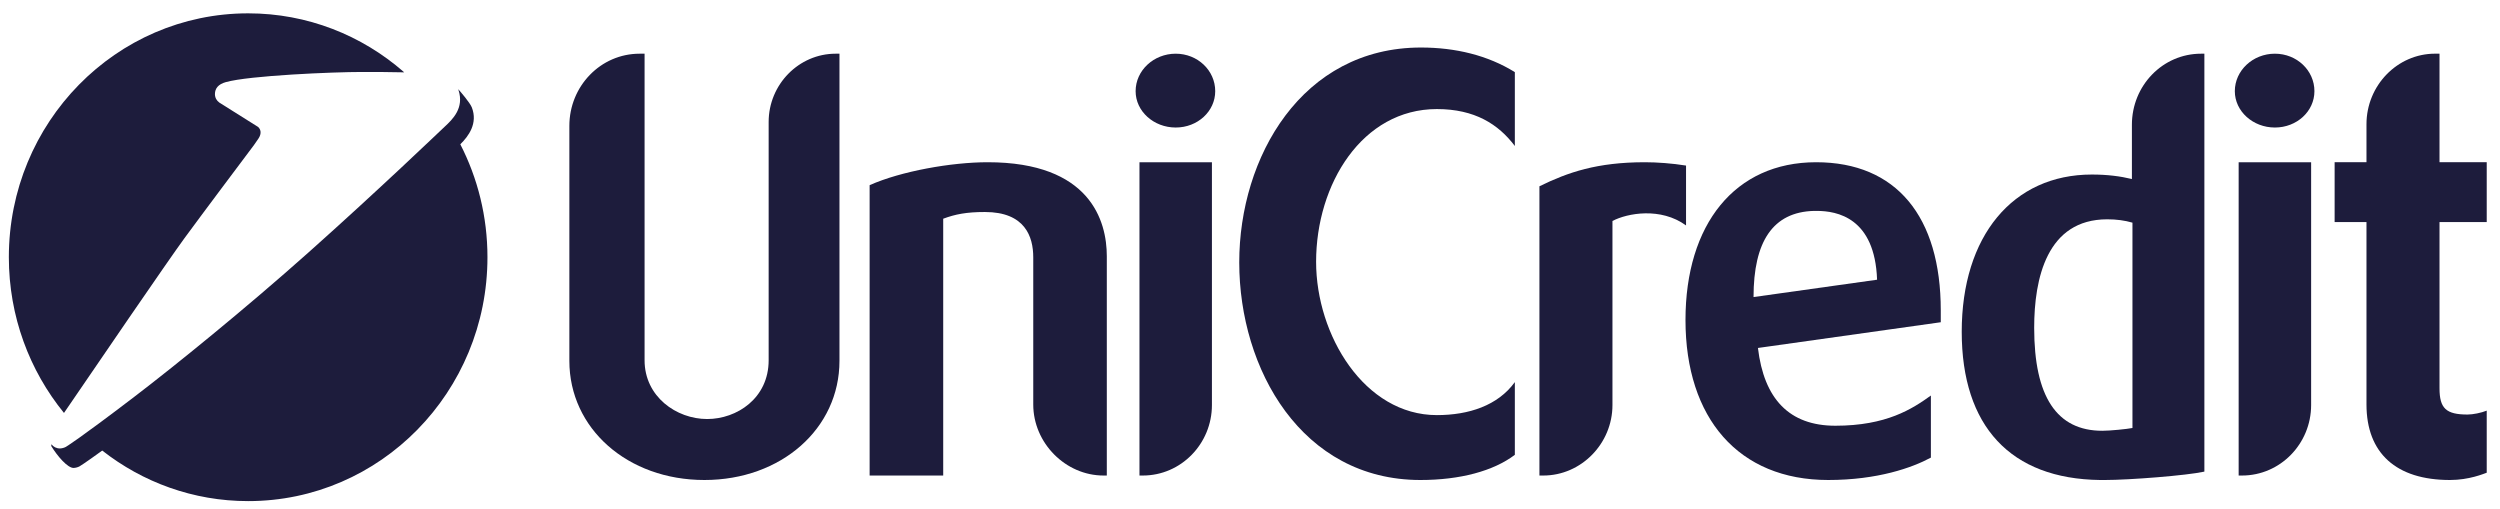
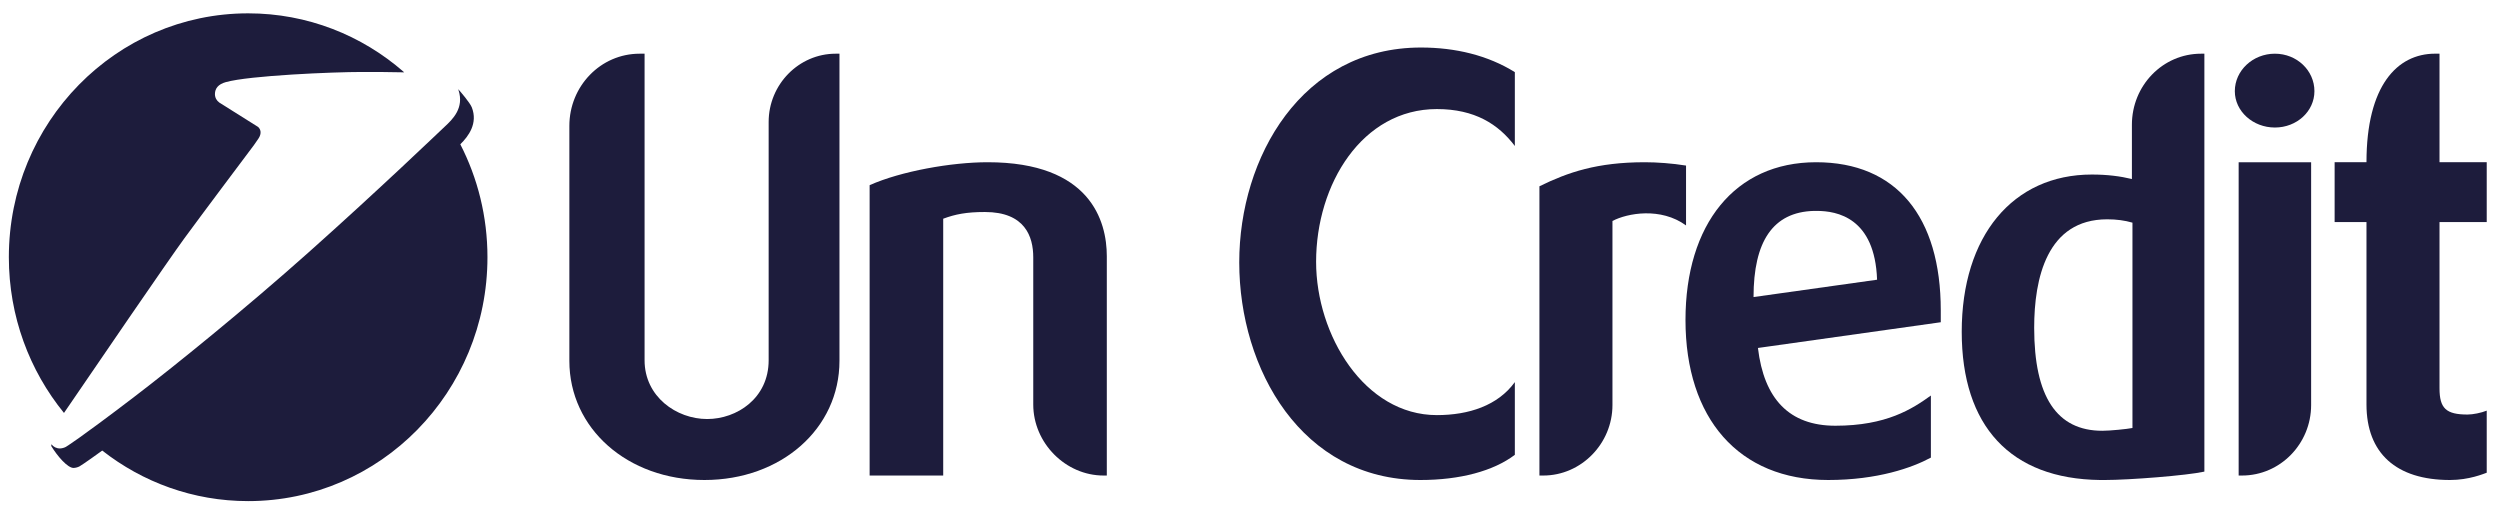
<svg xmlns="http://www.w3.org/2000/svg" width="113" height="23" viewBox="0 0 113 23" fill="none">
  <path d="M37.944 2.427V16.31C37.944 19.37 35.314 21.696 31.84 21.696C28.365 21.696 25.735 19.37 25.735 16.31V5.689C25.735 3.893 27.15 2.427 28.911 2.427H29.135V16.285C29.135 17.928 30.573 18.94 31.964 18.94C33.304 18.94 34.743 18.004 34.743 16.285V5.512C34.743 3.817 36.108 2.427 37.771 2.427H37.944Z" fill="#1D1C3C" />
  <path d="M44.643 7.333C49.283 7.333 50.028 9.988 50.028 11.582V21.494H49.879C48.167 21.494 46.703 20.028 46.703 18.282V11.632C46.703 10.696 46.331 9.583 44.519 9.583C43.675 9.583 43.179 9.684 42.633 9.886V21.494H39.307V8.37C40.722 7.738 43.006 7.333 44.643 7.333Z" fill="#1D1C3C" />
-   <path d="M54.779 7.333V18.308C54.779 20.052 53.389 21.494 51.653 21.494H51.504V7.333H54.779ZM53.142 2.427C54.134 2.427 54.928 3.185 54.928 4.121C54.928 5.031 54.134 5.764 53.142 5.764C52.149 5.764 51.33 5.031 51.33 4.121C51.33 3.185 52.149 2.427 53.142 2.427Z" fill="#1D1C3C" />
  <path d="M64.228 2.148C65.791 2.148 67.255 2.503 68.471 3.261V6.599C67.727 5.613 66.659 4.93 64.947 4.93C61.572 4.93 59.488 8.319 59.488 11.834C59.488 15.147 61.672 18.763 64.947 18.763C66.386 18.763 67.702 18.333 68.471 17.271V20.558C67.503 21.292 65.99 21.696 64.202 21.696C58.843 21.696 56.014 16.69 56.014 11.859C56.014 7.105 58.843 2.148 64.228 2.148Z" fill="#1D1C3C" />
  <path d="M74.347 7.333C74.893 7.333 75.588 7.383 76.209 7.484V10.19C75.067 9.355 73.553 9.634 72.883 9.988V18.308C72.883 20.052 71.469 21.494 69.757 21.494H69.582V8.42C70.873 7.787 72.188 7.333 74.347 7.333Z" fill="#1D1C3C" />
  <path d="M84.844 12.643C84.745 9.836 83.032 9.533 82.114 9.533H81.99C80.129 9.583 79.26 10.924 79.26 13.427L84.844 12.643ZM87.723 14.565L79.459 15.728C79.732 18.029 80.873 19.243 82.958 19.243C85.266 19.243 86.432 18.485 87.276 17.878V20.684C86.432 21.14 84.868 21.696 82.635 21.696C78.59 21.696 76.184 18.914 76.184 14.463C76.184 10.139 78.417 7.333 82.089 7.333C85.713 7.333 87.723 9.786 87.723 14.034V14.565Z" fill="#1D1C3C" />
  <path d="M96.387 10.064C96.04 9.963 95.668 9.913 95.246 9.913C92.516 9.913 91.945 12.592 91.945 14.818C91.945 17.929 92.963 19.471 95.023 19.471C95.369 19.471 96.139 19.395 96.387 19.345V10.064ZM99.638 2.427V21.317C98.844 21.494 96.238 21.696 95.146 21.696H94.923C90.878 21.646 88.67 19.268 88.67 14.995C88.67 10.671 90.978 7.889 94.551 7.889C95.246 7.889 95.841 7.965 96.362 8.092V5.638C96.362 3.868 97.752 2.427 99.489 2.427L99.638 2.427Z" fill="#1D1C3C" />
  <path d="M104.463 7.333V18.308C104.463 20.052 103.074 21.494 101.336 21.494H101.187V7.333H104.463ZM102.825 2.427C103.818 2.427 104.612 3.185 104.612 4.121C104.612 5.031 103.818 5.764 102.825 5.764C101.833 5.764 101.014 5.031 101.014 4.121C101.014 3.185 101.833 2.427 102.825 2.427Z" fill="#1D1C3C" />
-   <path d="M110.266 2.427V7.332H112.4V10.038H110.266V17.55C110.266 18.459 110.563 18.737 111.531 18.737C111.779 18.737 112.151 18.661 112.4 18.561V21.367C112.251 21.418 111.605 21.696 110.737 21.696C108.305 21.696 106.965 20.483 106.965 18.282V10.038H105.525V7.332H106.965V5.613C106.965 3.868 108.354 2.426 110.067 2.426L110.266 2.427Z" fill="#1D1C3C" />
+   <path d="M110.266 2.427V7.332H112.4V10.038H110.266V17.55C110.266 18.459 110.563 18.737 111.531 18.737C111.779 18.737 112.151 18.661 112.4 18.561V21.367C112.251 21.418 111.605 21.696 110.737 21.696C108.305 21.696 106.965 20.483 106.965 18.282V10.038H105.525V7.332H106.965C106.965 3.868 108.354 2.426 110.067 2.426L110.266 2.427Z" fill="#1D1C3C" />
  <path fill-rule="evenodd" clip-rule="evenodd" d="M11.659 6.297L11.679 6.268C11.846 6.02 11.776 5.836 11.665 5.737L9.916 4.638C9.795 4.555 9.715 4.415 9.715 4.254C9.715 4 9.864 3.808 10.202 3.713C11.28 3.411 15.072 3.253 16.36 3.253C16.807 3.253 17.577 3.251 18.268 3.27L18.238 3.241C16.349 1.596 13.897 0.603 11.217 0.603C5.242 0.603 0.4 5.537 0.4 11.626C0.4 14.302 1.336 16.755 2.892 18.665C4.251 16.674 7.605 11.765 8.341 10.762C9.188 9.607 11.119 7.037 11.446 6.601L11.462 6.581L11.659 6.297Z" fill="#1D1C3C" />
  <path fill-rule="evenodd" clip-rule="evenodd" d="M4.621 20.365C6.447 21.797 8.734 22.65 11.217 22.65C17.191 22.65 22.033 17.715 22.033 11.627C22.033 9.784 21.59 8.048 20.806 6.522C21.178 6.156 21.608 5.578 21.326 4.853C21.238 4.637 20.818 4.147 20.71 4.029L20.724 4.07C20.988 4.88 20.467 5.388 20.093 5.733C19.888 5.923 17.141 8.562 13.92 11.432C11.081 13.961 7.906 16.535 6.066 17.939C3.479 19.913 2.975 20.2 2.975 20.2C2.907 20.238 2.793 20.27 2.709 20.27C2.551 20.27 2.414 20.198 2.327 20.083L2.324 20.078L2.318 20.163C2.595 20.62 3.055 21.151 3.323 21.151C3.407 21.151 3.521 21.119 3.59 21.082C3.59 21.082 3.793 20.967 4.621 20.365Z" fill="#1D1C3C" />
</svg>